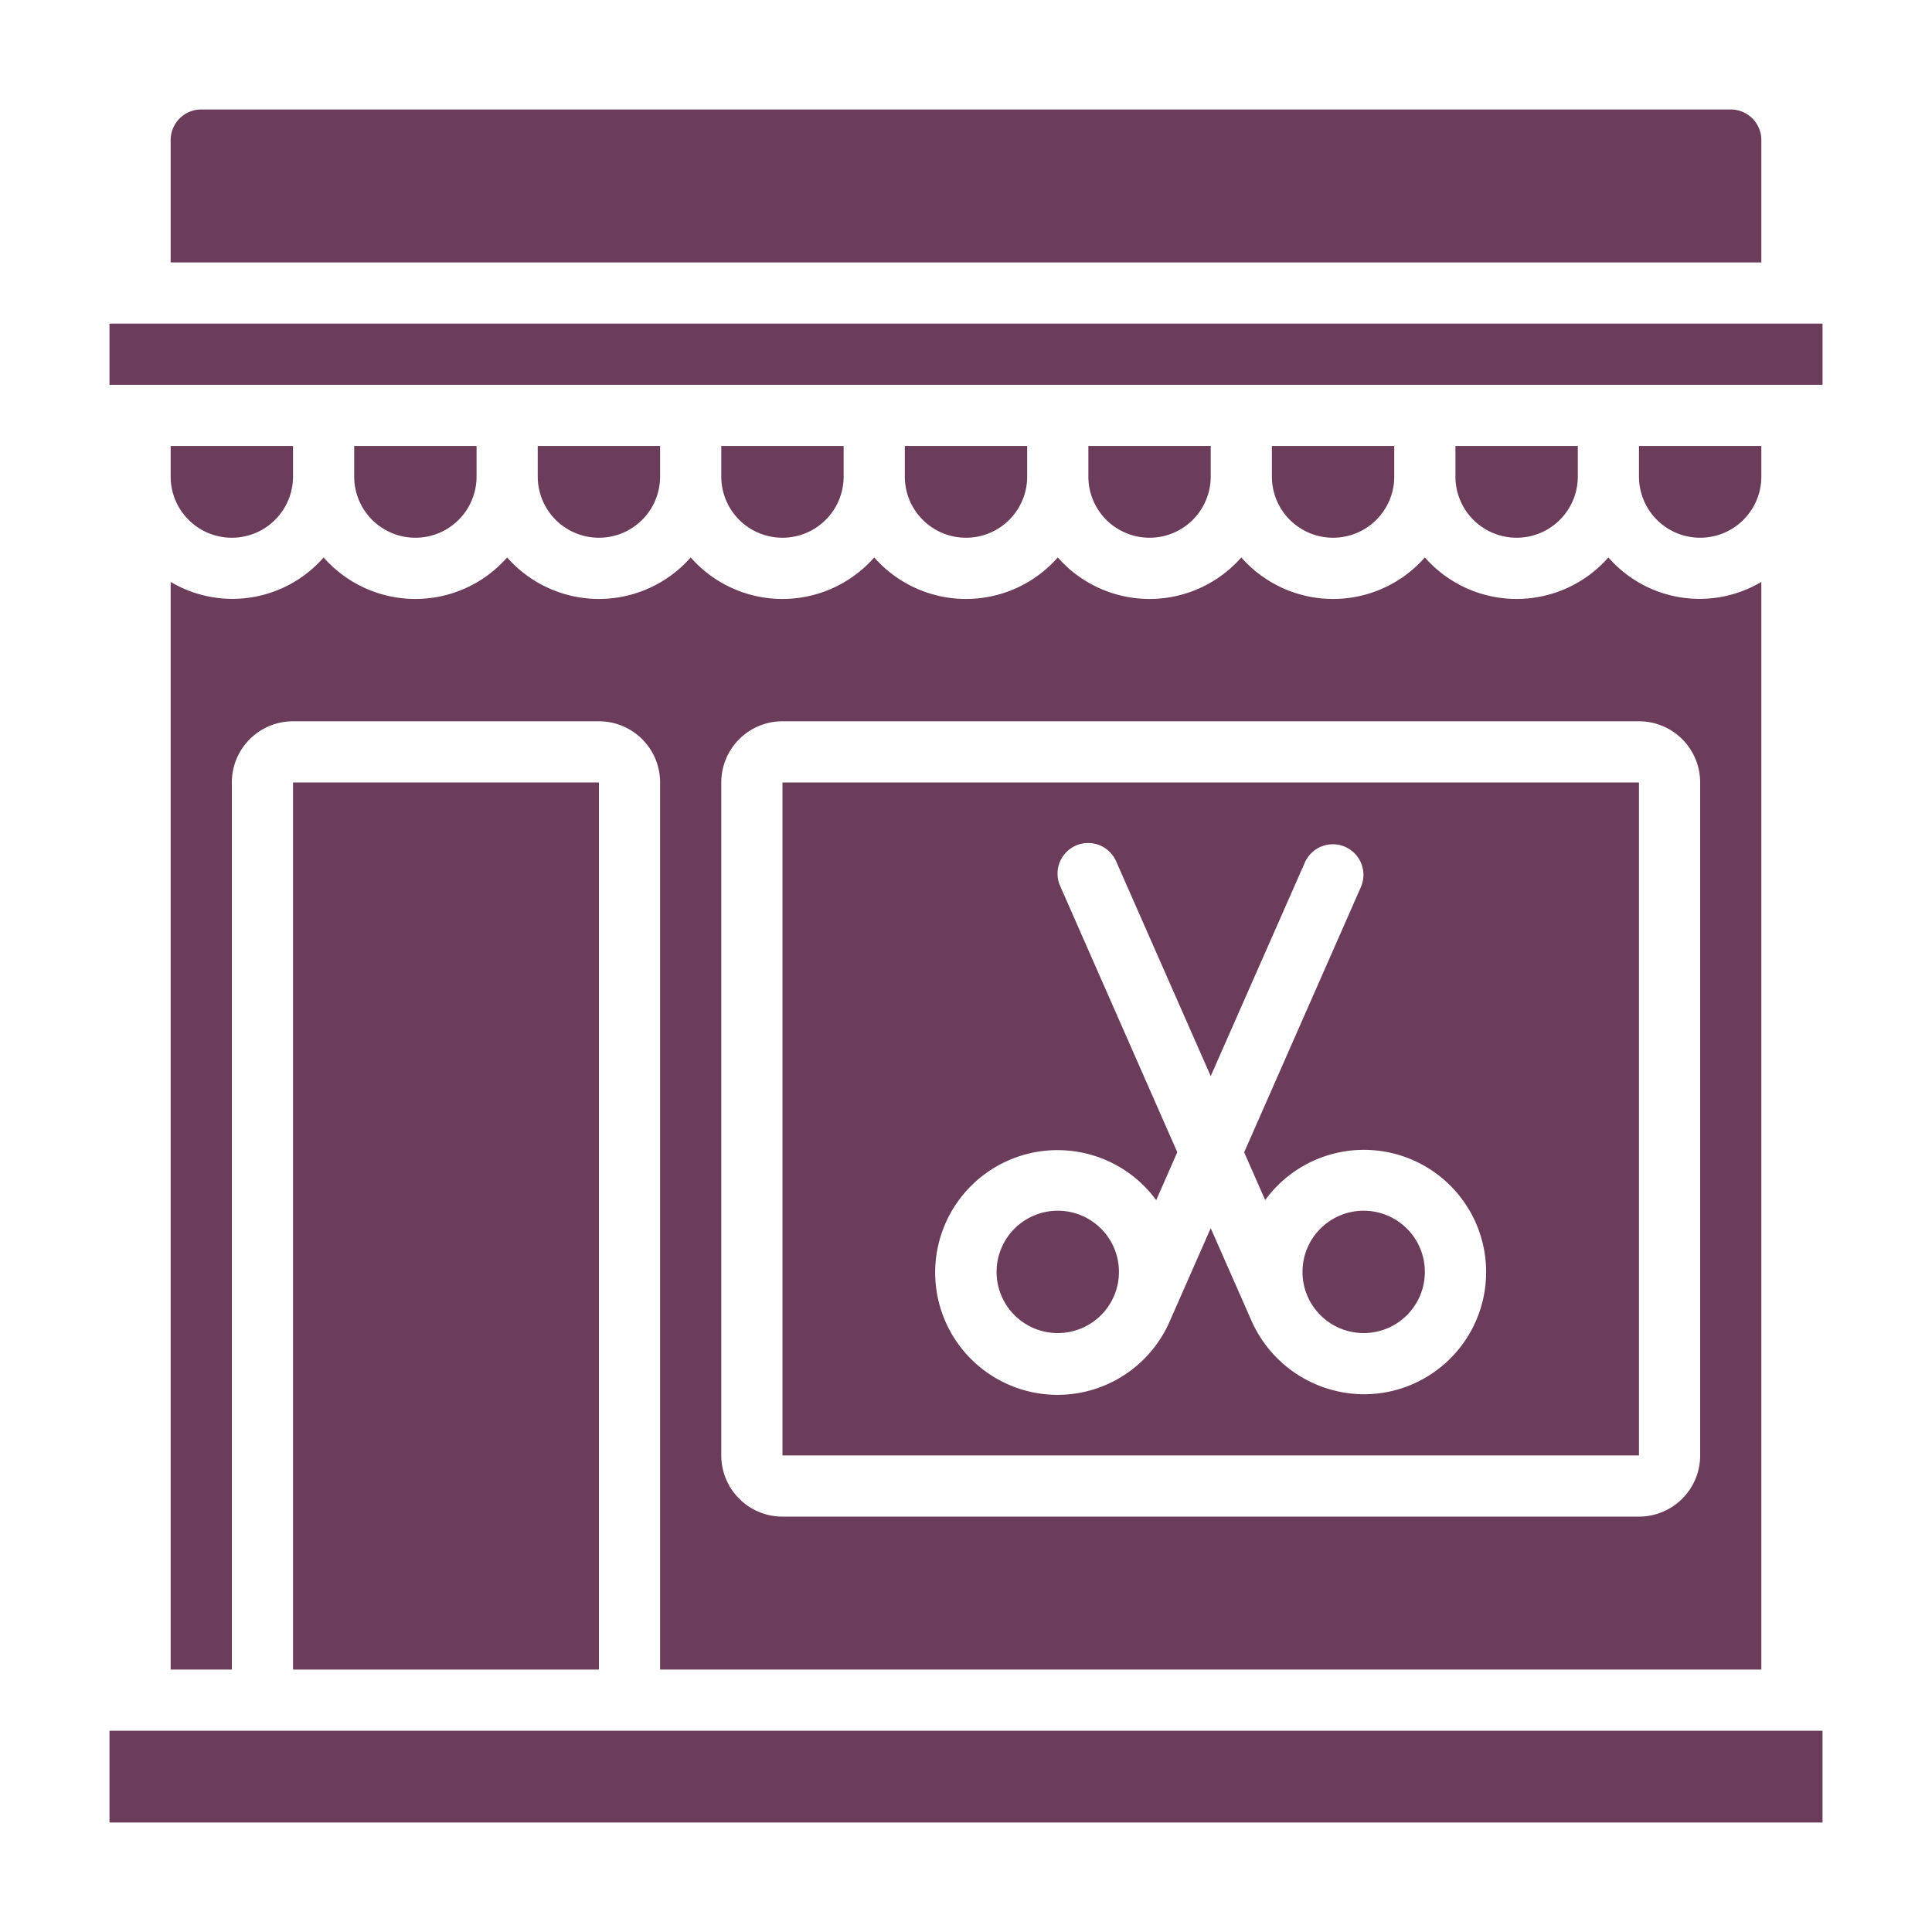
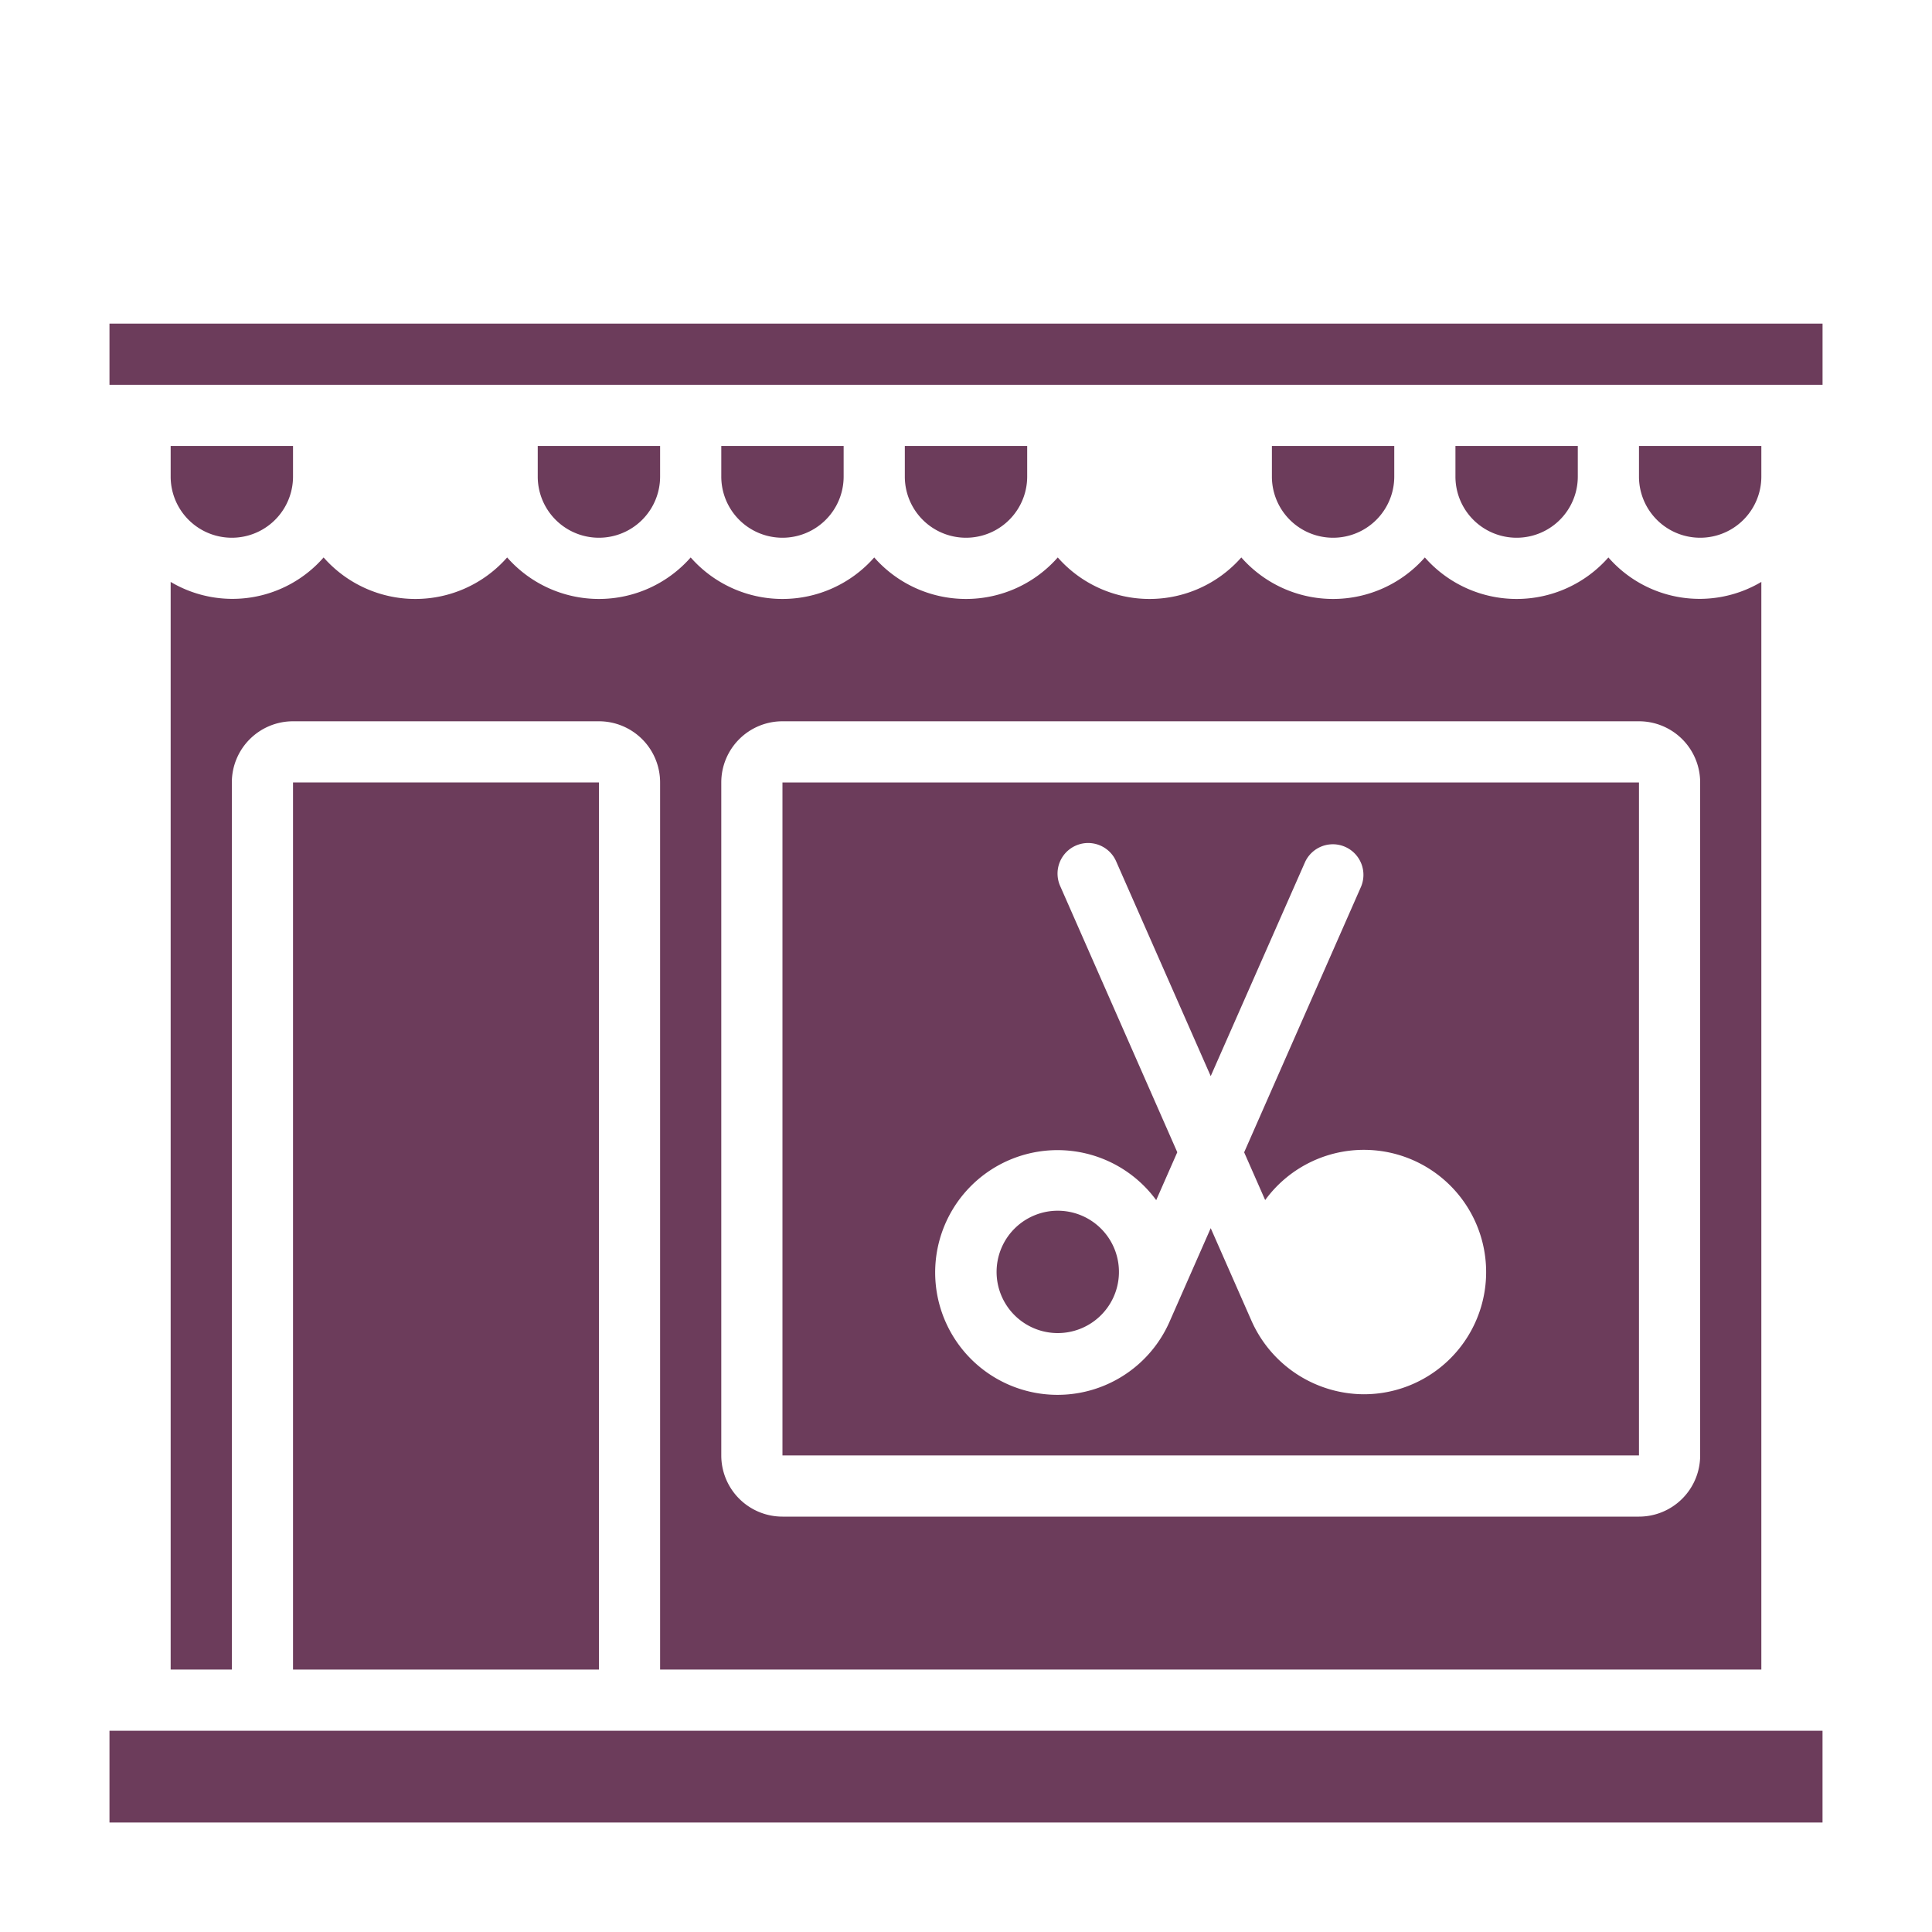
<svg xmlns="http://www.w3.org/2000/svg" version="1.1" width="512" height="512" x="0" y="0" viewBox="0 0 60 60" style="enable-background:new 0 0 512 512" xml:space="preserve" class="">
  <g transform="matrix(0.95,0,0,0.95,1.5,1.5)">
    <path d="m52 24h-28v22h28zm-9 20a4.036 4.036 0 0 1 -3.659-2.384l-1.341-3.046-1.34 3.045a4 4 0 1 1 -.442-3.961l.689-1.566-3.822-8.688a1 1 0 1 1 1.83-.806l3.085 7.006 3.085-7a1 1 0 0 1 1.83.806l-3.822 8.685.687 1.561a3.995 3.995 0 1 1 3.22 6.348z" fill="#6c3c5b" data-original="#000000" class="" />
-     <path d="m8 24h10v29h-10z" fill="#6c3c5b" data-original="#000000" class="" />
+     <path d="m8 24h10v29h-10" fill="#6c3c5b" data-original="#000000" class="" />
    <path d="m8 14v-1h-4v1a2 2 0 0 0 4 0z" fill="#6c3c5b" data-original="#000000" class="" />
    <path d="m56 53v-35.556a3.957 3.957 0 0 1 -5-.8 3.994 3.994 0 0 1 -6 0 3.994 3.994 0 0 1 -6 0 3.994 3.994 0 0 1 -6 0 3.994 3.994 0 0 1 -6 0 3.994 3.994 0 0 1 -6 0 3.994 3.994 0 0 1 -6 0 3.994 3.994 0 0 1 -6 0 3.957 3.957 0 0 1 -5 .8v35.556h2v-29a2 2 0 0 1 2-2h10a2 2 0 0 1 2 2v29zm-34-29a2 2 0 0 1 2-2h28a2 2 0 0 1 2 2v22a2 2 0 0 1 -2 2h-28a2 2 0 0 1 -2-2z" fill="#6c3c5b" data-original="#000000" class="" />
-     <circle cx="43" cy="40" r="2" fill="#6c3c5b" data-original="#000000" class="" />
-     <path d="m56 3a1 1 0 0 0 -1-1h-50a1 1 0 0 0 -1 1v4h52z" fill="#6c3c5b" data-original="#000000" class="" />
    <path d="m33.809 38.171a2 2 0 1 0 1.02 2.638 2 2 0 0 0 -1.02-2.638z" fill="#6c3c5b" data-original="#000000" class="" />
    <path d="m2 9h56.001v2h-56.001z" fill="#6c3c5b" data-original="#000000" class="" />
    <path d="m44 14v-1h-4v1a2 2 0 0 0 4 0z" fill="#6c3c5b" data-original="#000000" class="" />
-     <path d="m38 14v-1h-4v1a2 2 0 0 0 4 0z" fill="#6c3c5b" data-original="#000000" class="" />
    <path d="m50 14v-1h-4v1a2 2 0 0 0 4 0z" fill="#6c3c5b" data-original="#000000" class="" />
    <path d="m2 55v3h56v-3z" fill="#6c3c5b" data-original="#000000" class="" />
    <path d="m56 13h-4v1a2 2 0 0 0 4 0z" fill="#6c3c5b" data-original="#000000" class="" />
-     <path d="m14 14v-1h-4v1a2 2 0 0 0 4 0z" fill="#6c3c5b" data-original="#000000" class="" />
    <path d="m26 14v-1h-4v1a2 2 0 0 0 4 0z" fill="#6c3c5b" data-original="#000000" class="" />
    <path d="m32 14v-1h-4v1a2 2 0 0 0 4 0z" fill="#6c3c5b" data-original="#000000" class="" />
    <path d="m20 14v-1h-4v1a2 2 0 0 0 4 0z" fill="#6c3c5b" data-original="#000000" class="" />
  </g>
</svg>